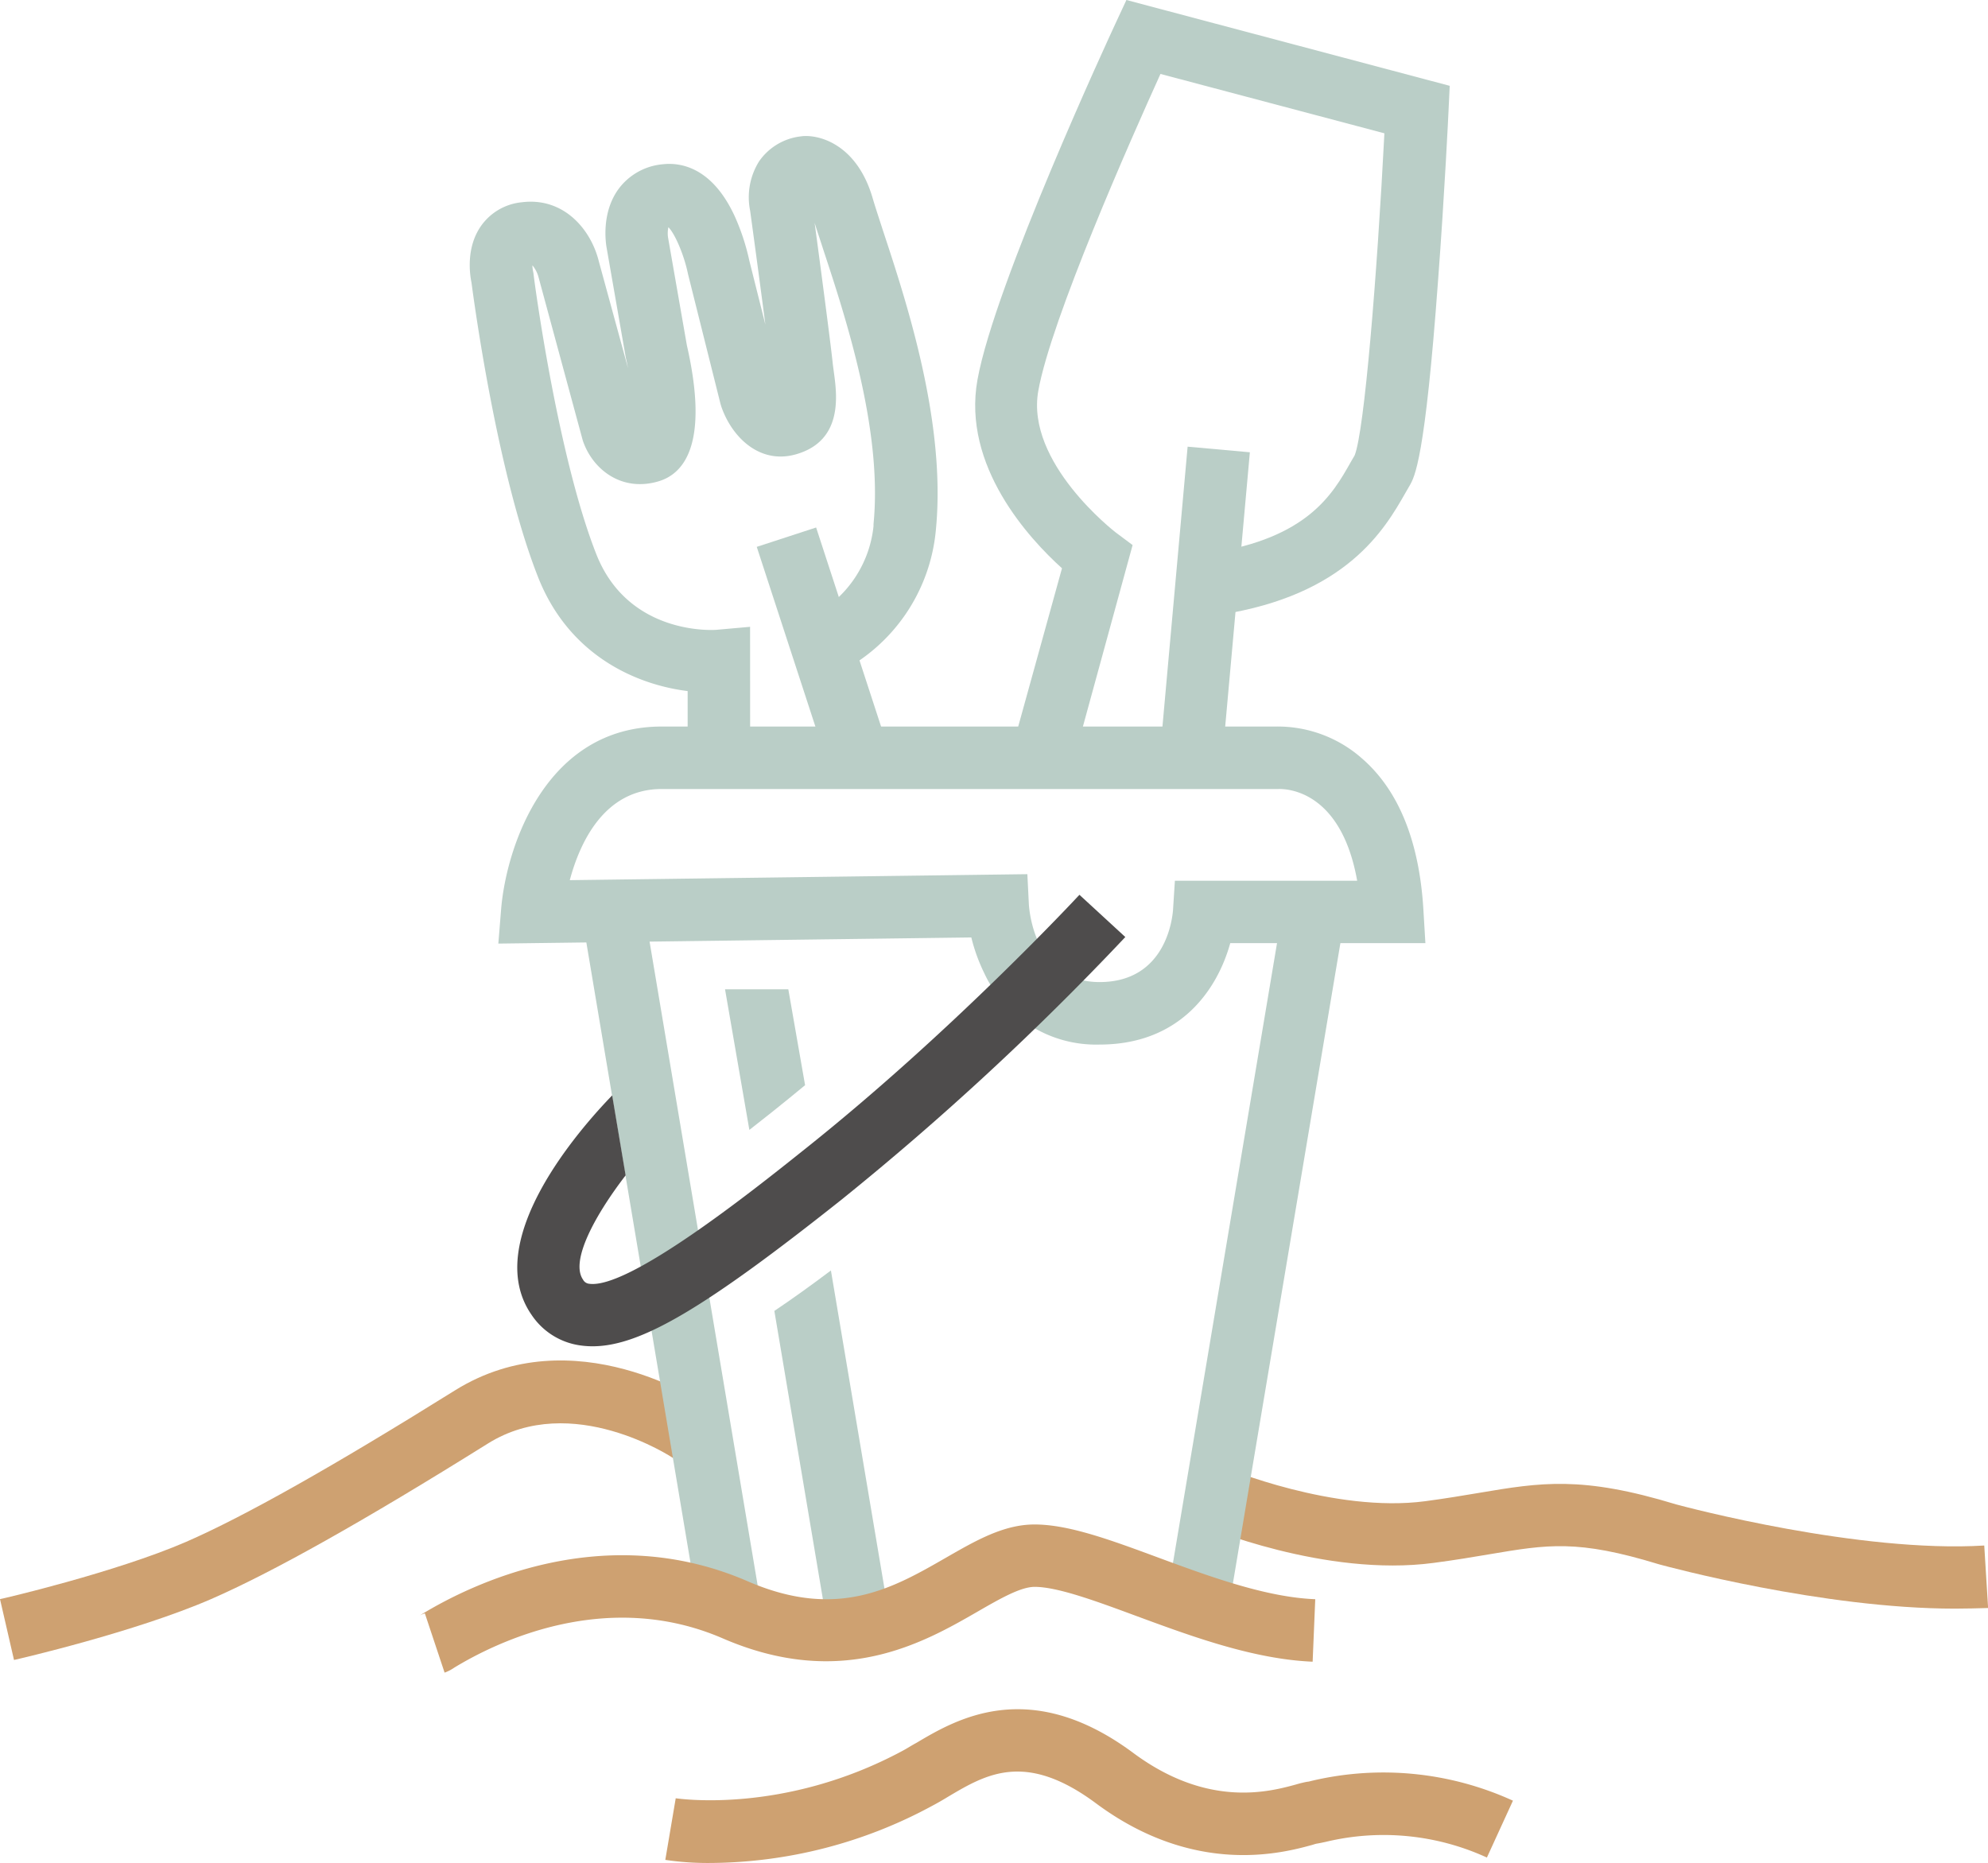
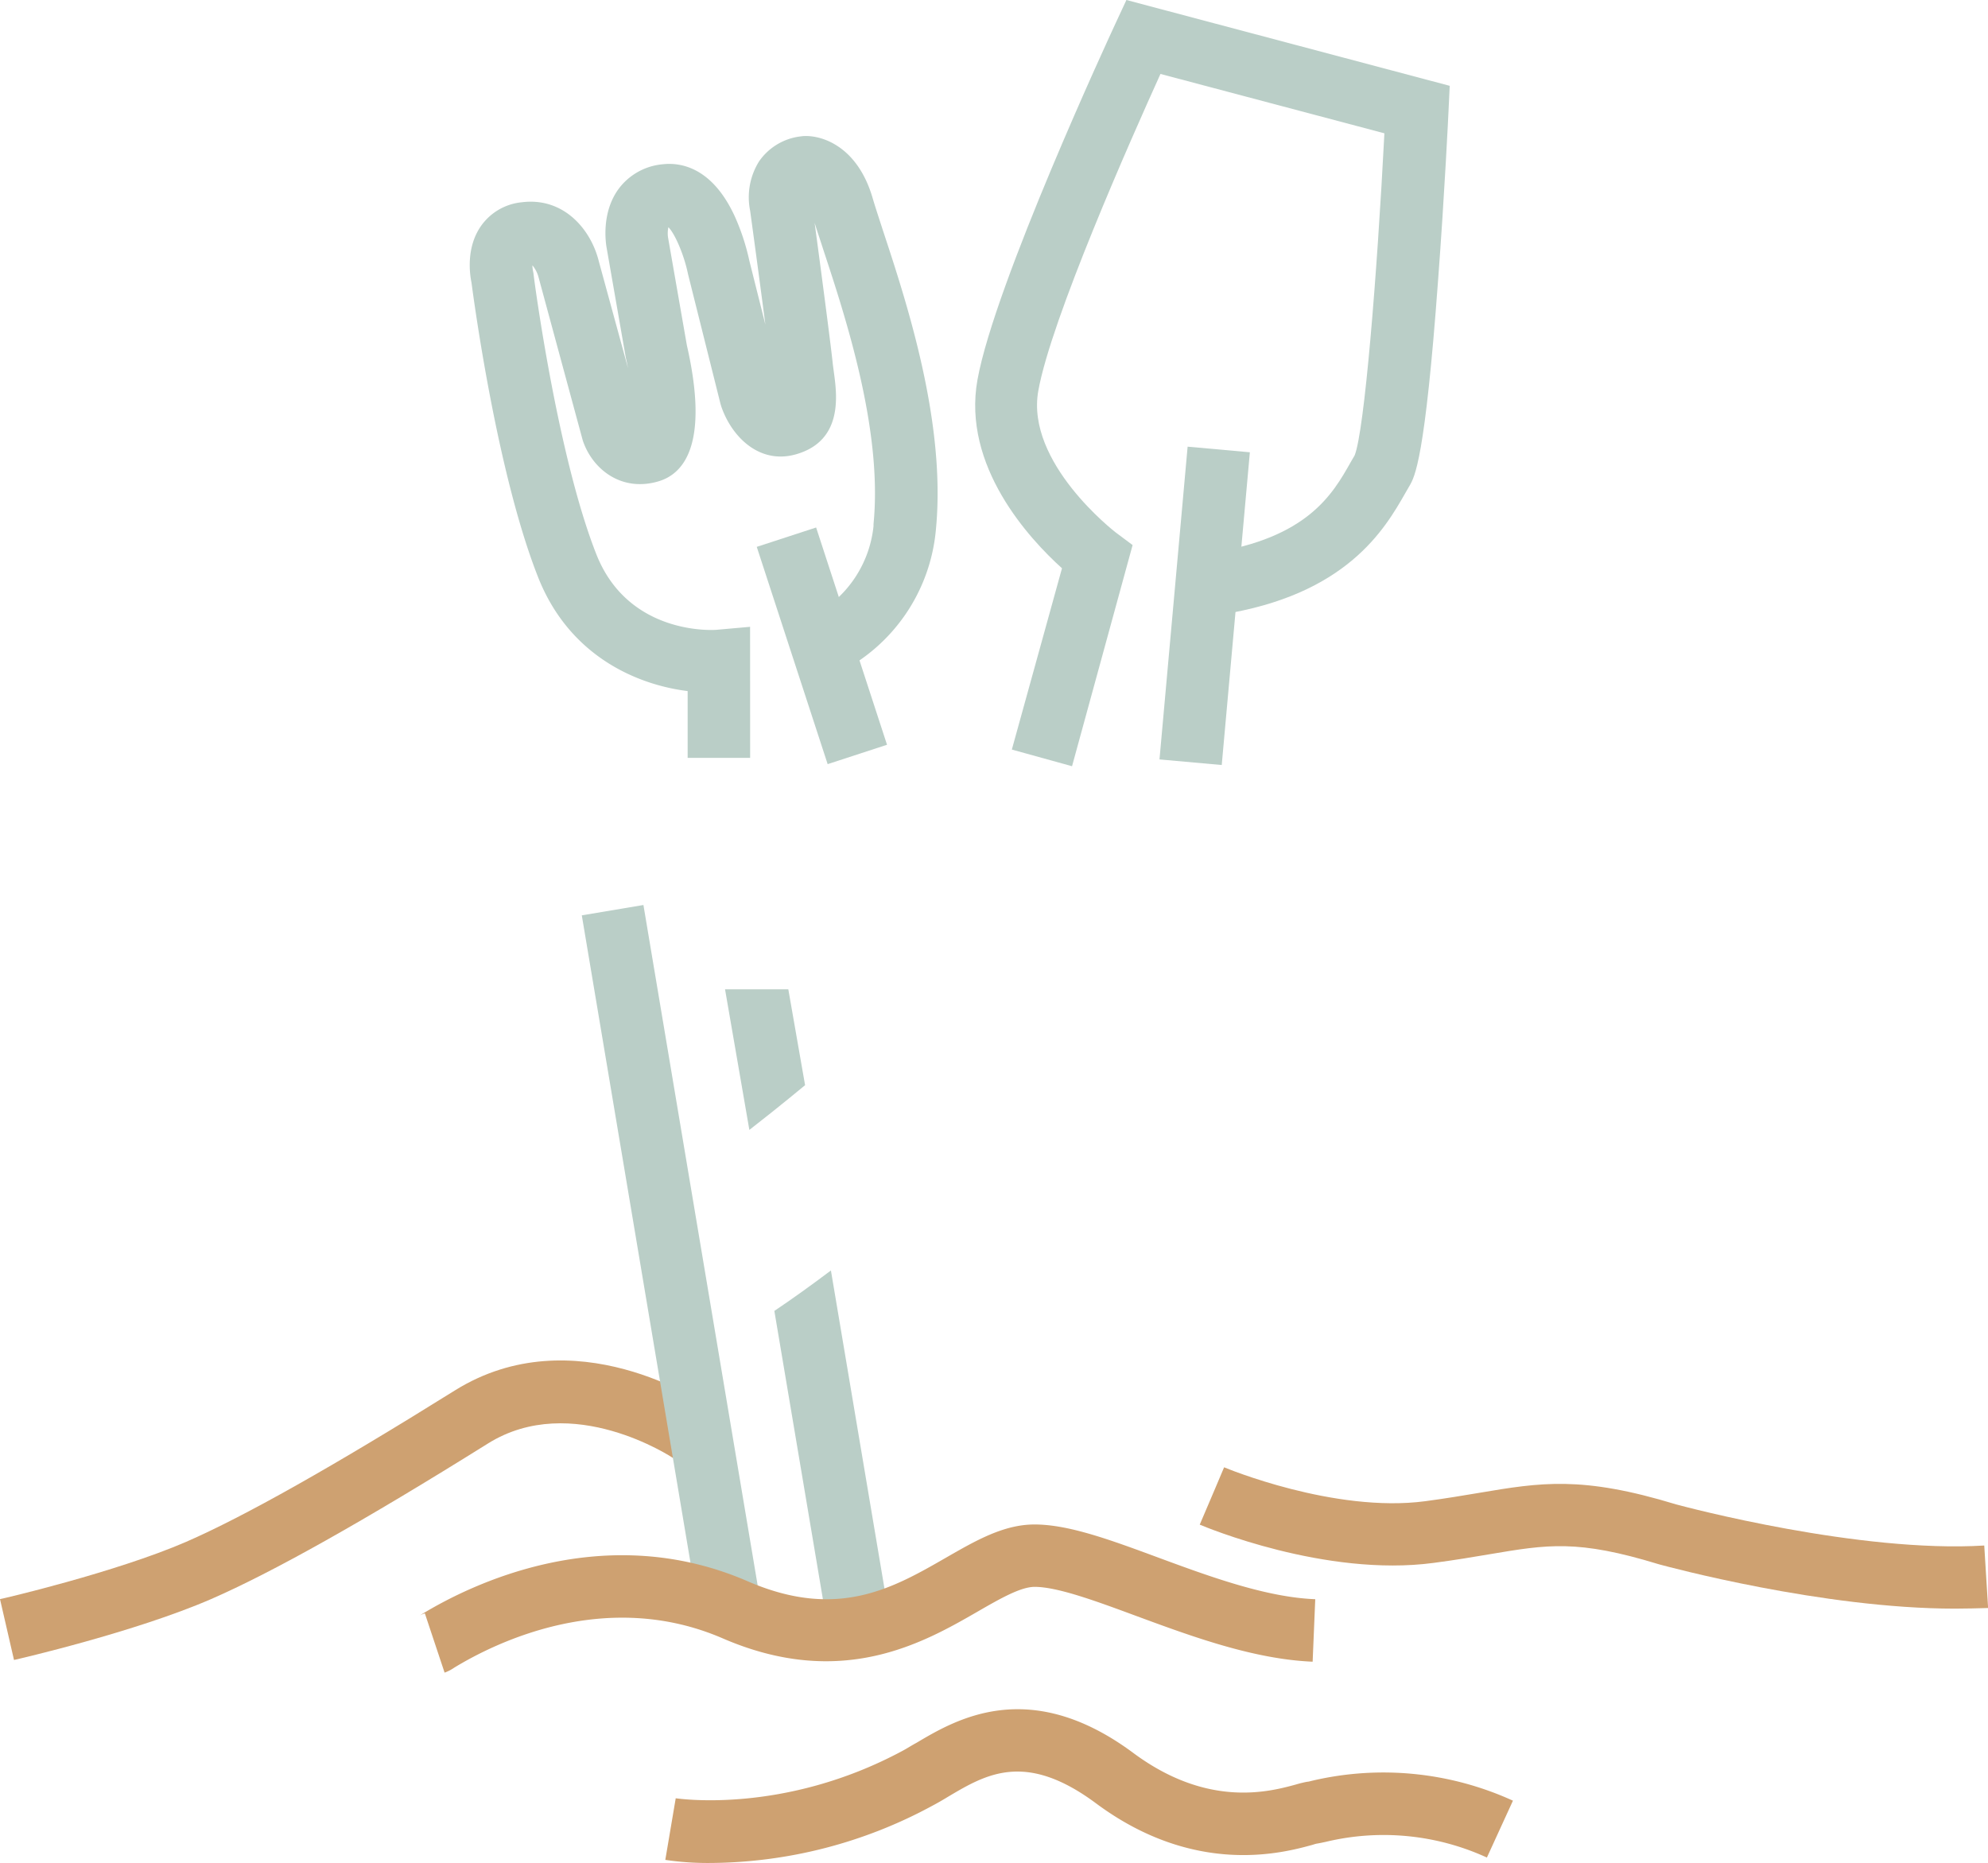
<svg xmlns="http://www.w3.org/2000/svg" viewBox="0 0 381.73 357.75">
  <defs>
    <style>
      .a {
        fill: #cea171;
      }

      .b {
        fill: #bacec7;
      }

      .c {
        fill: #4e4c4c;
      }
    </style>
  </defs>
  <g>
    <path class="a" d="M482,549.71c-25.43,0-55.37-8.12-56.74-8.49l-.17-.05c-15.54-4.75-21.22-3.8-32.52-1.89-3.07.52-6.56,1.11-10.68,1.65C361.11,543.7,338,534,337,533.58l4.69-11-2.35,5.52,2.34-5.53c.21.09,21.15,8.83,38.62,6.51,3.91-.52,7.29-1.09,10.27-1.59,11.88-2,19.74-3.34,37.93,2.21,1.83.5,35.2,9.36,59.14,7.89l.74,12C486.28,549.65,484.14,549.71,482,549.71Z" transform="translate(-106.63 -240.8)" />
    <path class="a" d="M109.32,559.57l-2.69-11.69c.22,0,22.21-5.13,35.75-11,11.2-4.89,28.08-14.4,51.61-29.08,22.84-14.24,47.62,2.37,48.66,3.08l-6.76,9.92c-.19-.13-19.42-12.88-35.55-2.81-24,15-41.42,24.76-53.16,29.88C132.61,554.2,110.26,559.36,109.32,559.57Z" transform="translate(-106.63 -240.8)" />
    <path class="b" d="M250.67,386.34h-12V373.51c-9.58-1.19-22.69-6.6-28.72-21.88-7.85-19.88-12.32-53-12.78-56.53-.35-1.68-1.06-6.74,1.79-10.86a10.85,10.85,0,0,1,7.88-4.6c8-1,13.24,5.16,14.77,11.33l5.61,20.52c-.12-.63-.25-1.27-.4-1.89l-.06-.31-3.63-20.81c-.19-1-1.08-6.84,2.31-11.44a11.85,11.85,0,0,1,8.5-4.7c3.28-.36,9.45.47,13.84,10.14a43,43,0,0,1,2.74,8.4l3.07,12.23c-1.1-8.52-2.69-20.16-2.92-21.84a13,13,0,0,1,1.72-9.49A11.31,11.31,0,0,1,260.3,267l.5-.06c3.6-.26,10.47,1.93,13.38,11.86.47,1.62,1.19,3.78,2,6.29,4.55,13.79,12.15,36.87,10.16,57.39a34.15,34.15,0,0,1-19.13,27.73l-5.37-10.74a22,22,0,0,0,12.52-17.63l0-.41c1.78-18-5.35-39.66-9.61-52.59-.64-2-1.23-3.73-1.7-5.25,1,7.4,3,22.54,3.44,26.62.08.78.19,1.55.29,2.3.56,4.19,1.73,12.9-7.23,15.51-7.06,2.06-12.43-3.32-14.43-9.19l-.14-.47-6.24-24.93c-.73-3.61-2.51-7.77-3.77-9a5.61,5.61,0,0,0-.06,2l3.61,20.67c4.32,18.94-.55,24.66-5.41,26.12-7.14,2.14-12.73-2.32-14.57-7.82l-.09-.32L210,293.89a5.93,5.93,0,0,0-1.14-2.14,5.9,5.9,0,0,0,.1,1l.11.58c0,.34,4.5,34.72,12.07,53.91,6.23,15.78,22.87,14.52,23,14.51l6.52-.58Z" transform="translate(-106.63 -240.8)" />
    <rect class="b" x="258.39" y="343.48" width="12" height="43.92" transform="matrix(0.95, -0.31, 0.31, 0.95, -206.64, -141.19)" />
    <rect class="b" x="229.4" y="414.65" width="12" height="134.36" transform="translate(-183.17 -195.17) rotate(-9.53)" />
-     <rect class="b" x="280.68" y="475.83" width="134.36" height="12" transform="translate(-291.54 504.33) rotate(-80.47)" />
    <path class="b" d="M312.48,387.94l-11.56-3.2,9.63-34.81c-6.28-5.67-19.21-19.62-16.23-36.2,3.31-18.4,25.54-66.34,26.48-68.37l2.12-4.56L385,257.28l-.23,4.84c0,.16-.76,16-2,32.45-2.52,34.49-4.48,37.82-5.54,39.61-.24.4-.49.84-.75,1.3-3.92,6.85-11.22,19.62-35.65,23.37L339,347c18.71-2.87,23.53-11.31,27-17.47l.75-1.29c1.86-4.67,4.28-34.15,5.71-61.84l-43-11.4c-5.65,12.47-21,47.07-23.46,60.86s14.64,27,14.82,27.15l3.29,2.46Zm54.45-59.86,0,0Z" transform="translate(-106.63 -240.8)" />
    <rect class="b" x="307.78" y="351.11" width="60.3" height="12" transform="translate(-154.63 420.92) rotate(-84.86)" />
-     <path class="b" d="M317.76,441.39a23.64,23.64,0,0,1-22.1-13.64,33.91,33.91,0,0,1-2.52-6.93L202.32,422l.53-6.57c1-12.14,8.66-35.11,30.83-35.11H351.51a24.46,24.46,0,0,1,16.66,6.14c7,6.08,11,15.87,11.78,29.09l.38,6.36H342.86C340.45,430.63,333.42,441.39,317.76,441.39ZM303.9,408.67l.29,5.78c.09,1.5,1.26,14.94,13.57,14.94,12.83,0,14-12.43,14.11-13.85l.36-5.61h35c-3.14-17.62-13.83-17.66-15.16-17.61l-.35,0-.05,0h-118c-11.05,0-15.73,10.37-17.63,17.5Z" transform="translate(-106.63 -240.8)" />
    <path class="a" d="M243.16,598.55a55.61,55.61,0,0,1-8.78-.59l2-11.83c.2,0,20.66,3.23,43.64-9.16.82-.44,1.67-1,2.57-1.48,7.58-4.5,21.7-12.88,41.66,1.94,14.35,10.65,26.16,7.43,31.2,6.06a20.69,20.69,0,0,1,2.22-.54c.25,0,.59-.12,1-.21a59.86,59.86,0,0,1,38.47,3.85l-5,10.92a47.59,47.59,0,0,0-31-3c-.66.14-1.18.25-1.56.31s-.59.15-1,.27c-5.56,1.52-22.48,6.14-41.51-8-13.55-10.06-21.09-5.59-28.39-1.26-1,.61-2,1.19-3,1.72A90.36,90.36,0,0,1,243.16,598.55Z" transform="translate(-106.63 -240.8)" />
    <g>
      <path class="b" d="M254.9,454.33q3.19-2.55,6.32-5.14L258,430.78H245.85l4.67,27C251.92,456.67,253.38,455.54,254.9,454.33Z" transform="translate(-106.63 -240.8)" />
      <path class="b" d="M255.32,492.54l9.78,58.08,11.83-2-10.75-63.85Q260.45,489.09,255.32,492.54Z" transform="translate(-106.63 -240.8)" />
    </g>
-     <path class="c" d="M313.9,412.63c-.24.26-24.64,26.55-53.1,49.14-10,8-33.55,26.68-41.07,25.55a1.49,1.49,0,0,1-1.16-.81c-2.45-3.55,2.25-12.27,8.19-20l-2.58-15.36c-6.19,6.39-25.26,28-15.49,42.13a13.46,13.46,0,0,0,9.27,5.87,16.56,16.56,0,0,0,2.46.18c9.26,0,21.72-7.45,47.85-28.2a545.11,545.11,0,0,0,54.44-50.39Z" transform="translate(-106.63 -240.8)" />
    <path class="a" d="M192,562l-3.79-11.38a5.08,5.08,0,0,0-1,.42l.37-.23c9.66-5.88,35.1-18.28,62.6-6.36,17.25,7.48,27.87,1.36,38.14-4.55,5.66-3.25,11-6.33,16.89-6.35h.08c6.54,0,14.51,2.94,23.73,6.35,9.7,3.58,20.69,7.64,30.16,8l-.5,12c-11.35-.47-23.29-4.88-33.81-8.76-7.81-2.89-15.19-5.61-19.57-5.61h0c-2.71,0-6.71,2.31-10.95,4.75-10.4,6-26.12,15-48.9,5.16-22.35-9.69-43.52.69-51.59,5.6A8,8,0,0,1,192,562Z" transform="translate(-106.63 -240.8)" />
  </g>
</svg>